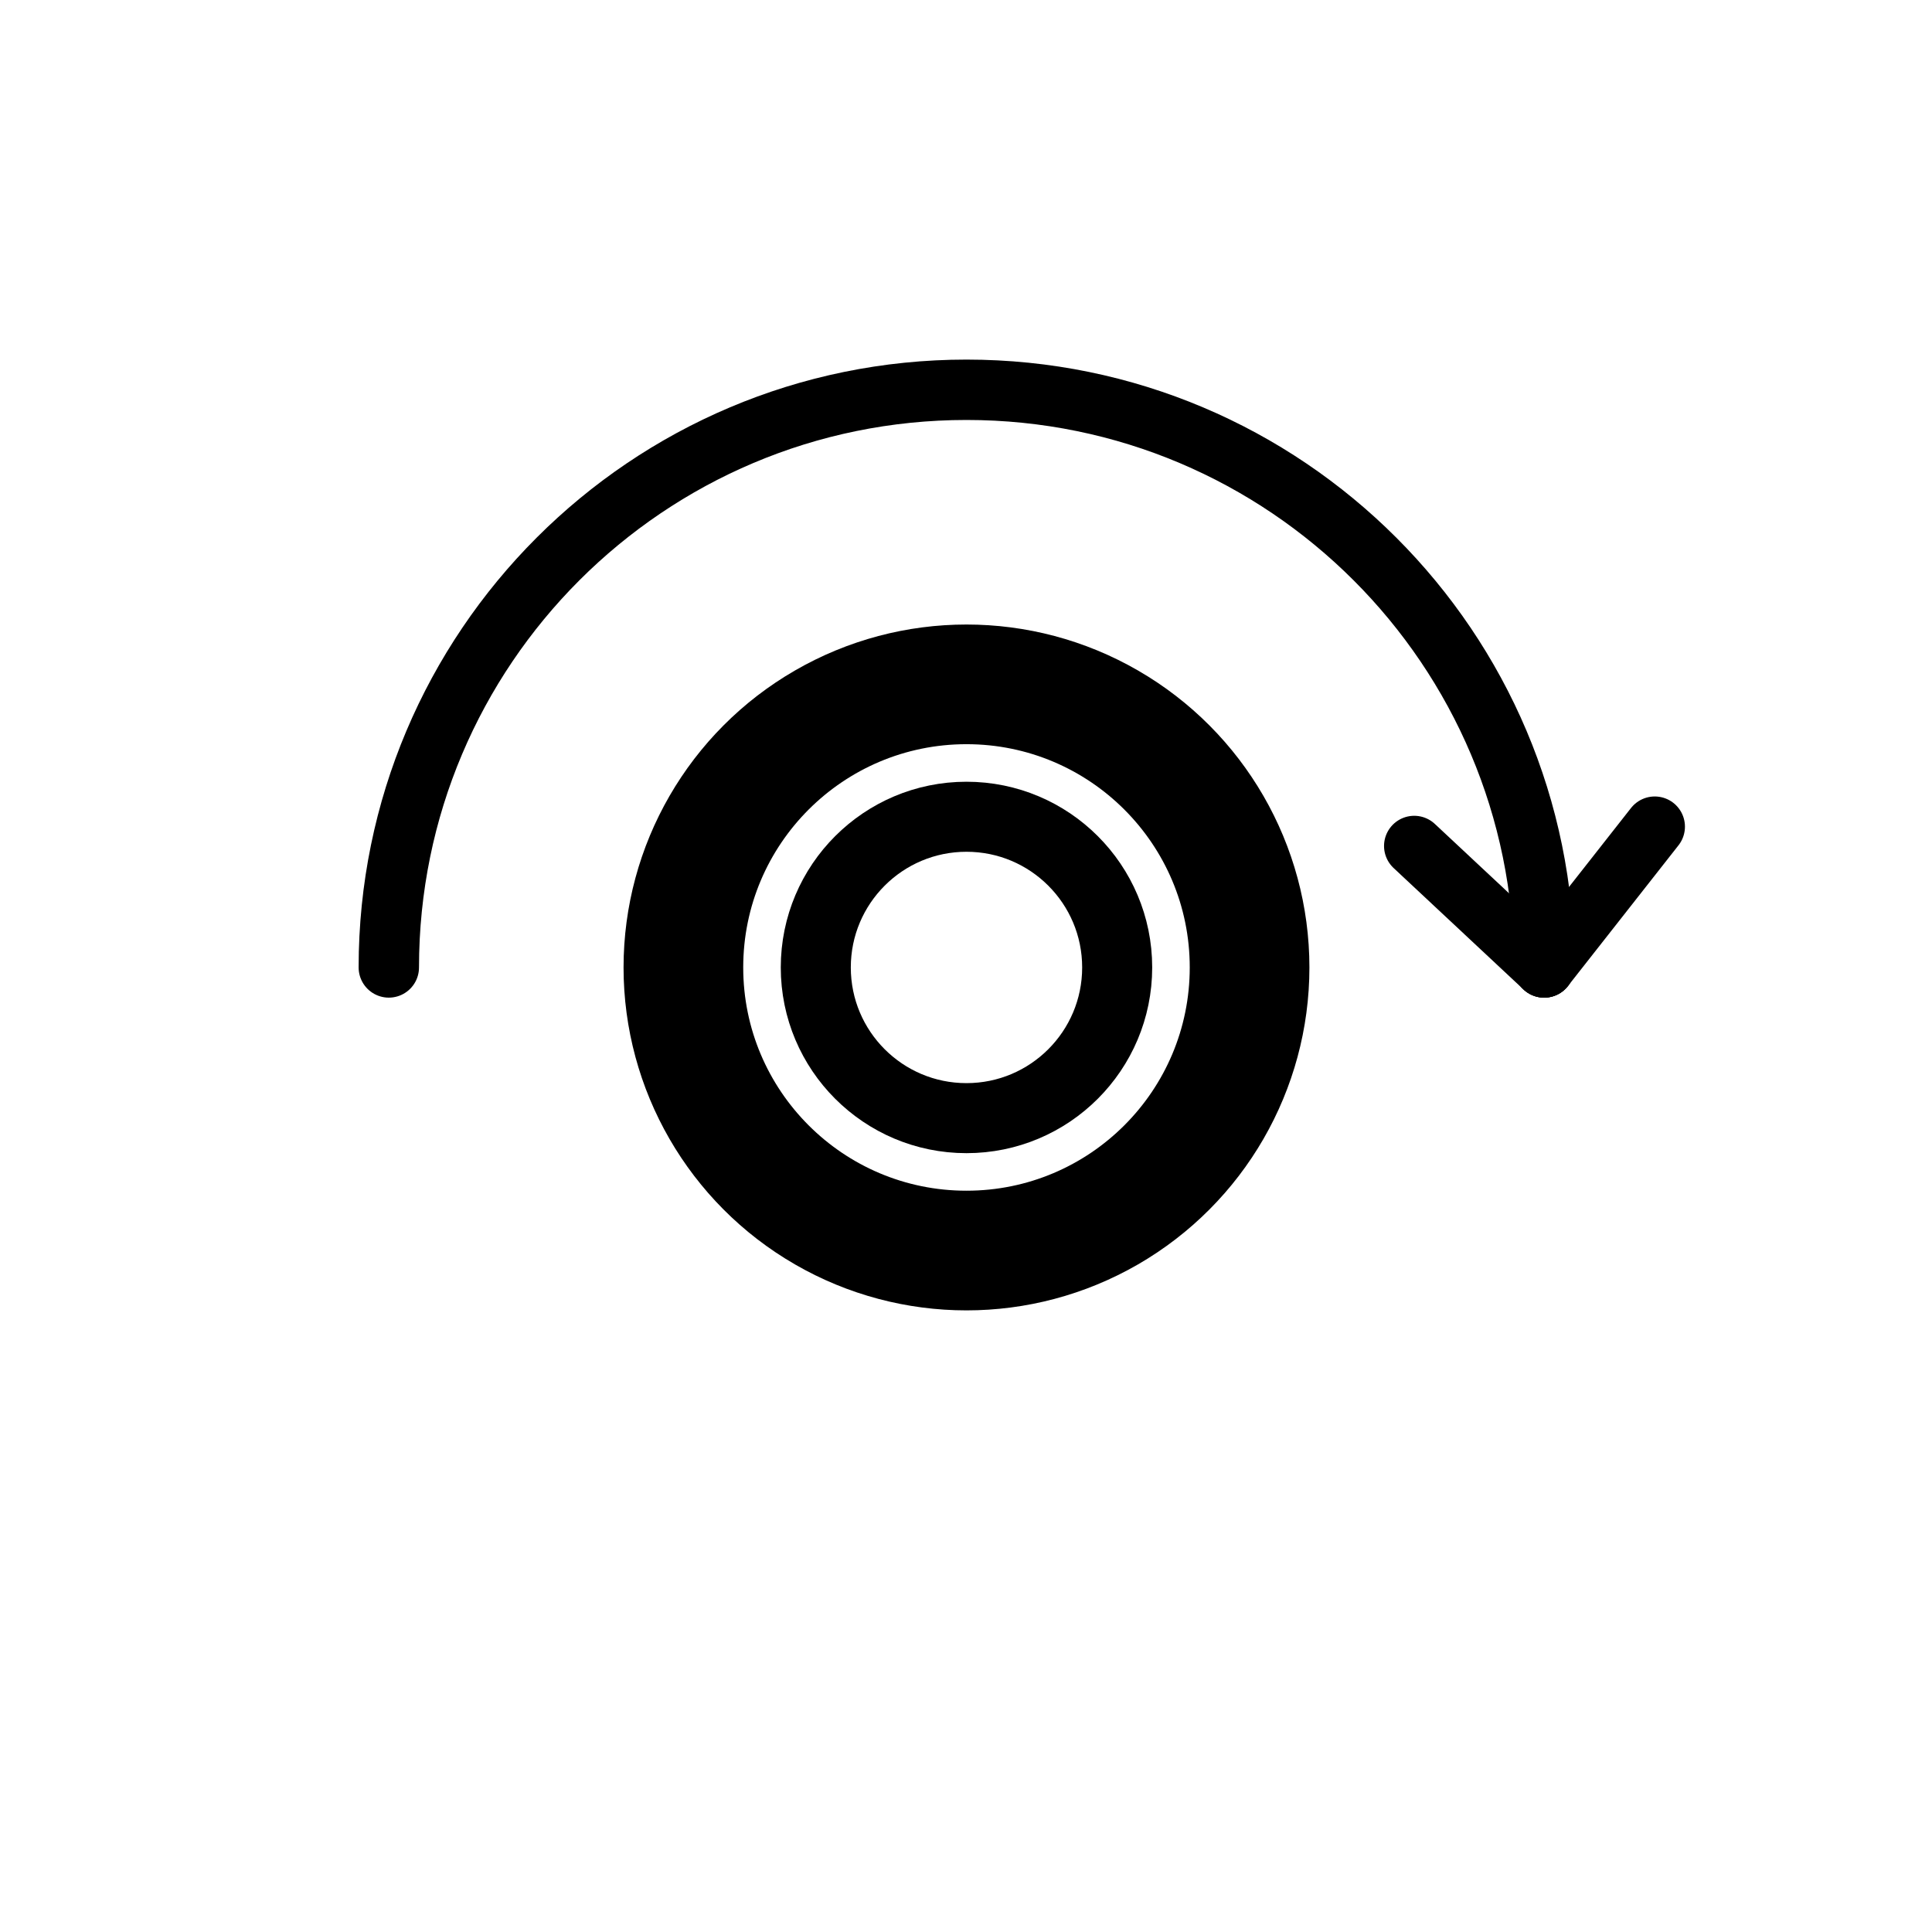
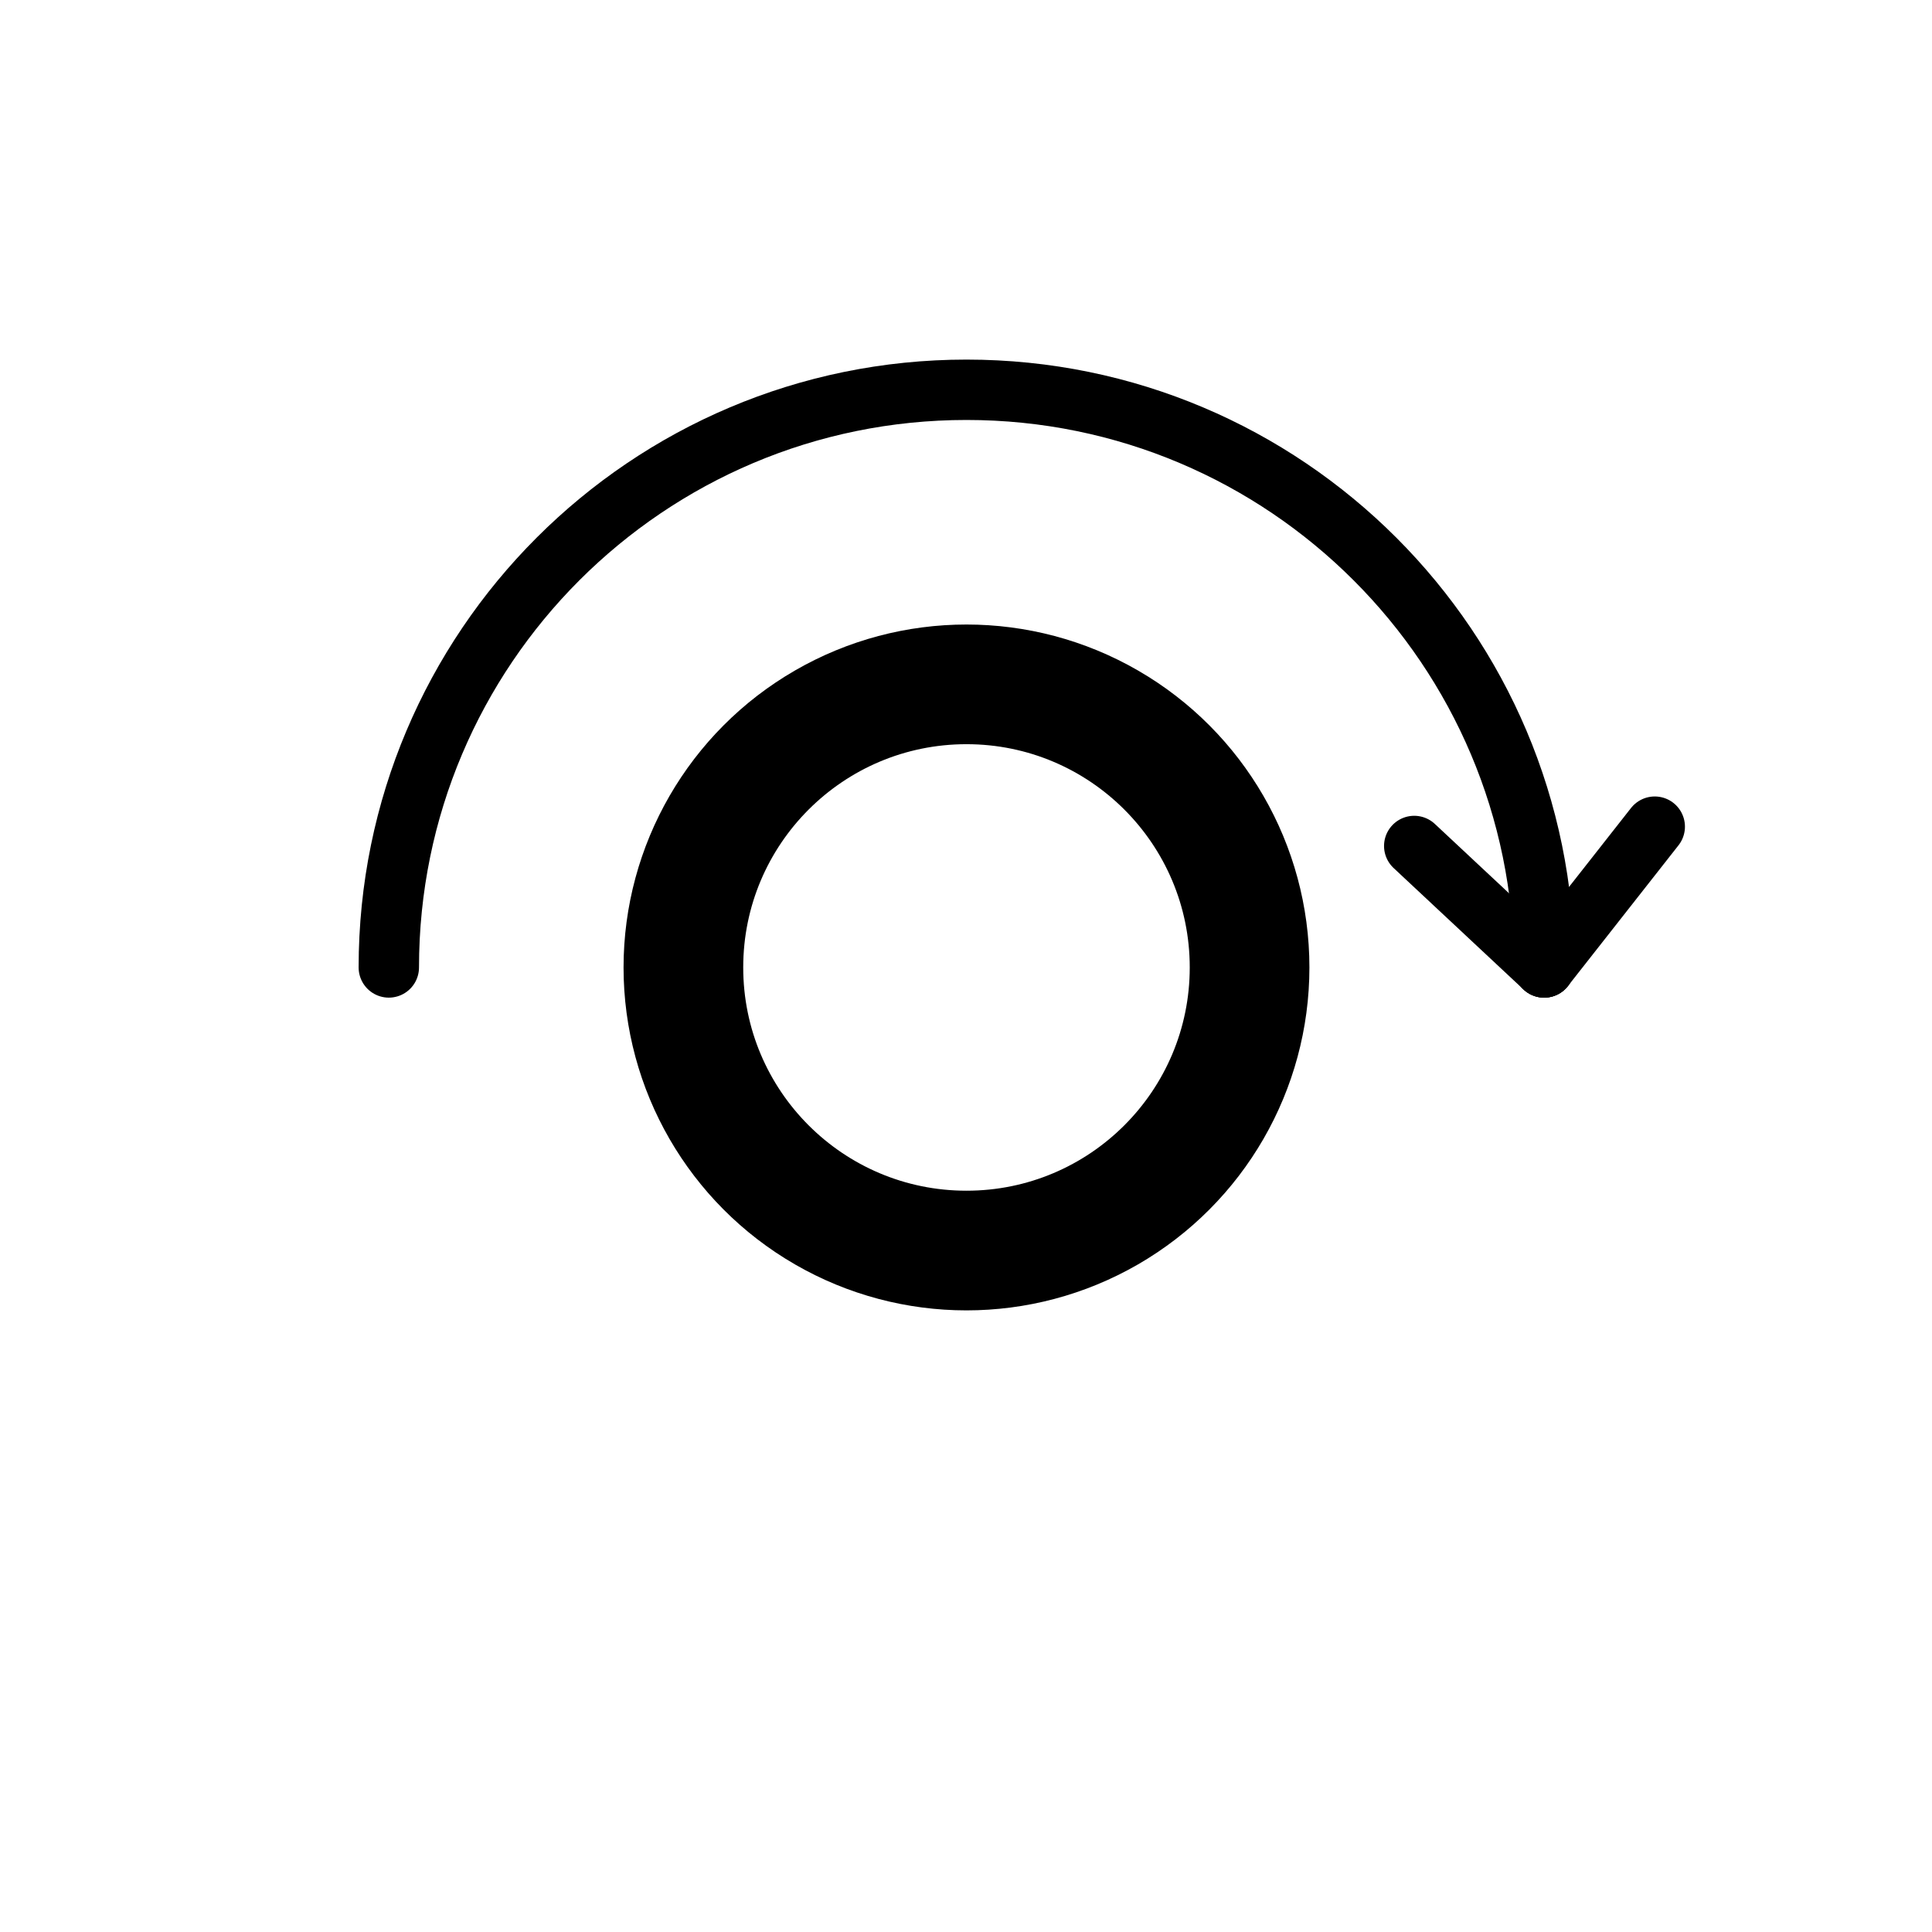
<svg xmlns="http://www.w3.org/2000/svg" version="1.1" id="Layer_1" x="0px" y="0px" viewBox="0 0 800 800" style="enable-background:new 0 0 800 800;" xml:space="preserve">
  <style type="text/css">
	.st0{fill:none;stroke:#000000;stroke-width:25;stroke-linecap:round;stroke-miterlimit:10;}
	.st1{fill:none;stroke:#000000;stroke-width:25;stroke-linecap:round;stroke-linejoin:round;stroke-miterlimit:10;}
	.st2{fill:none;stroke:#000000;stroke-width:29;stroke-linecap:round;stroke-miterlimit:10;}
	.st3{fill:none;stroke:#000000;stroke-width:23.707;stroke-linecap:round;stroke-miterlimit:10;}
</style>
  <g>
    <path class="st0" d="M161,400.6c0-132.1,107.1-239.2,239.2-239.2s239.2,107.1,239.2,239.2" />
    <g>
      <line class="st1" x1="639.4" y1="400.6" x2="685.2" y2="342.3" />
      <line class="st1" x1="585.6" y1="350.3" x2="639.4" y2="400.6" />
    </g>
    <circle class="st2" cx="400.2" cy="400.6" r="127.5" />
-     <circle class="st2" cx="400.2" cy="400.6" r="62.4" />
    <circle class="st3" cx="400.2" cy="400.6" r="104.3" />
  </g>
</svg>